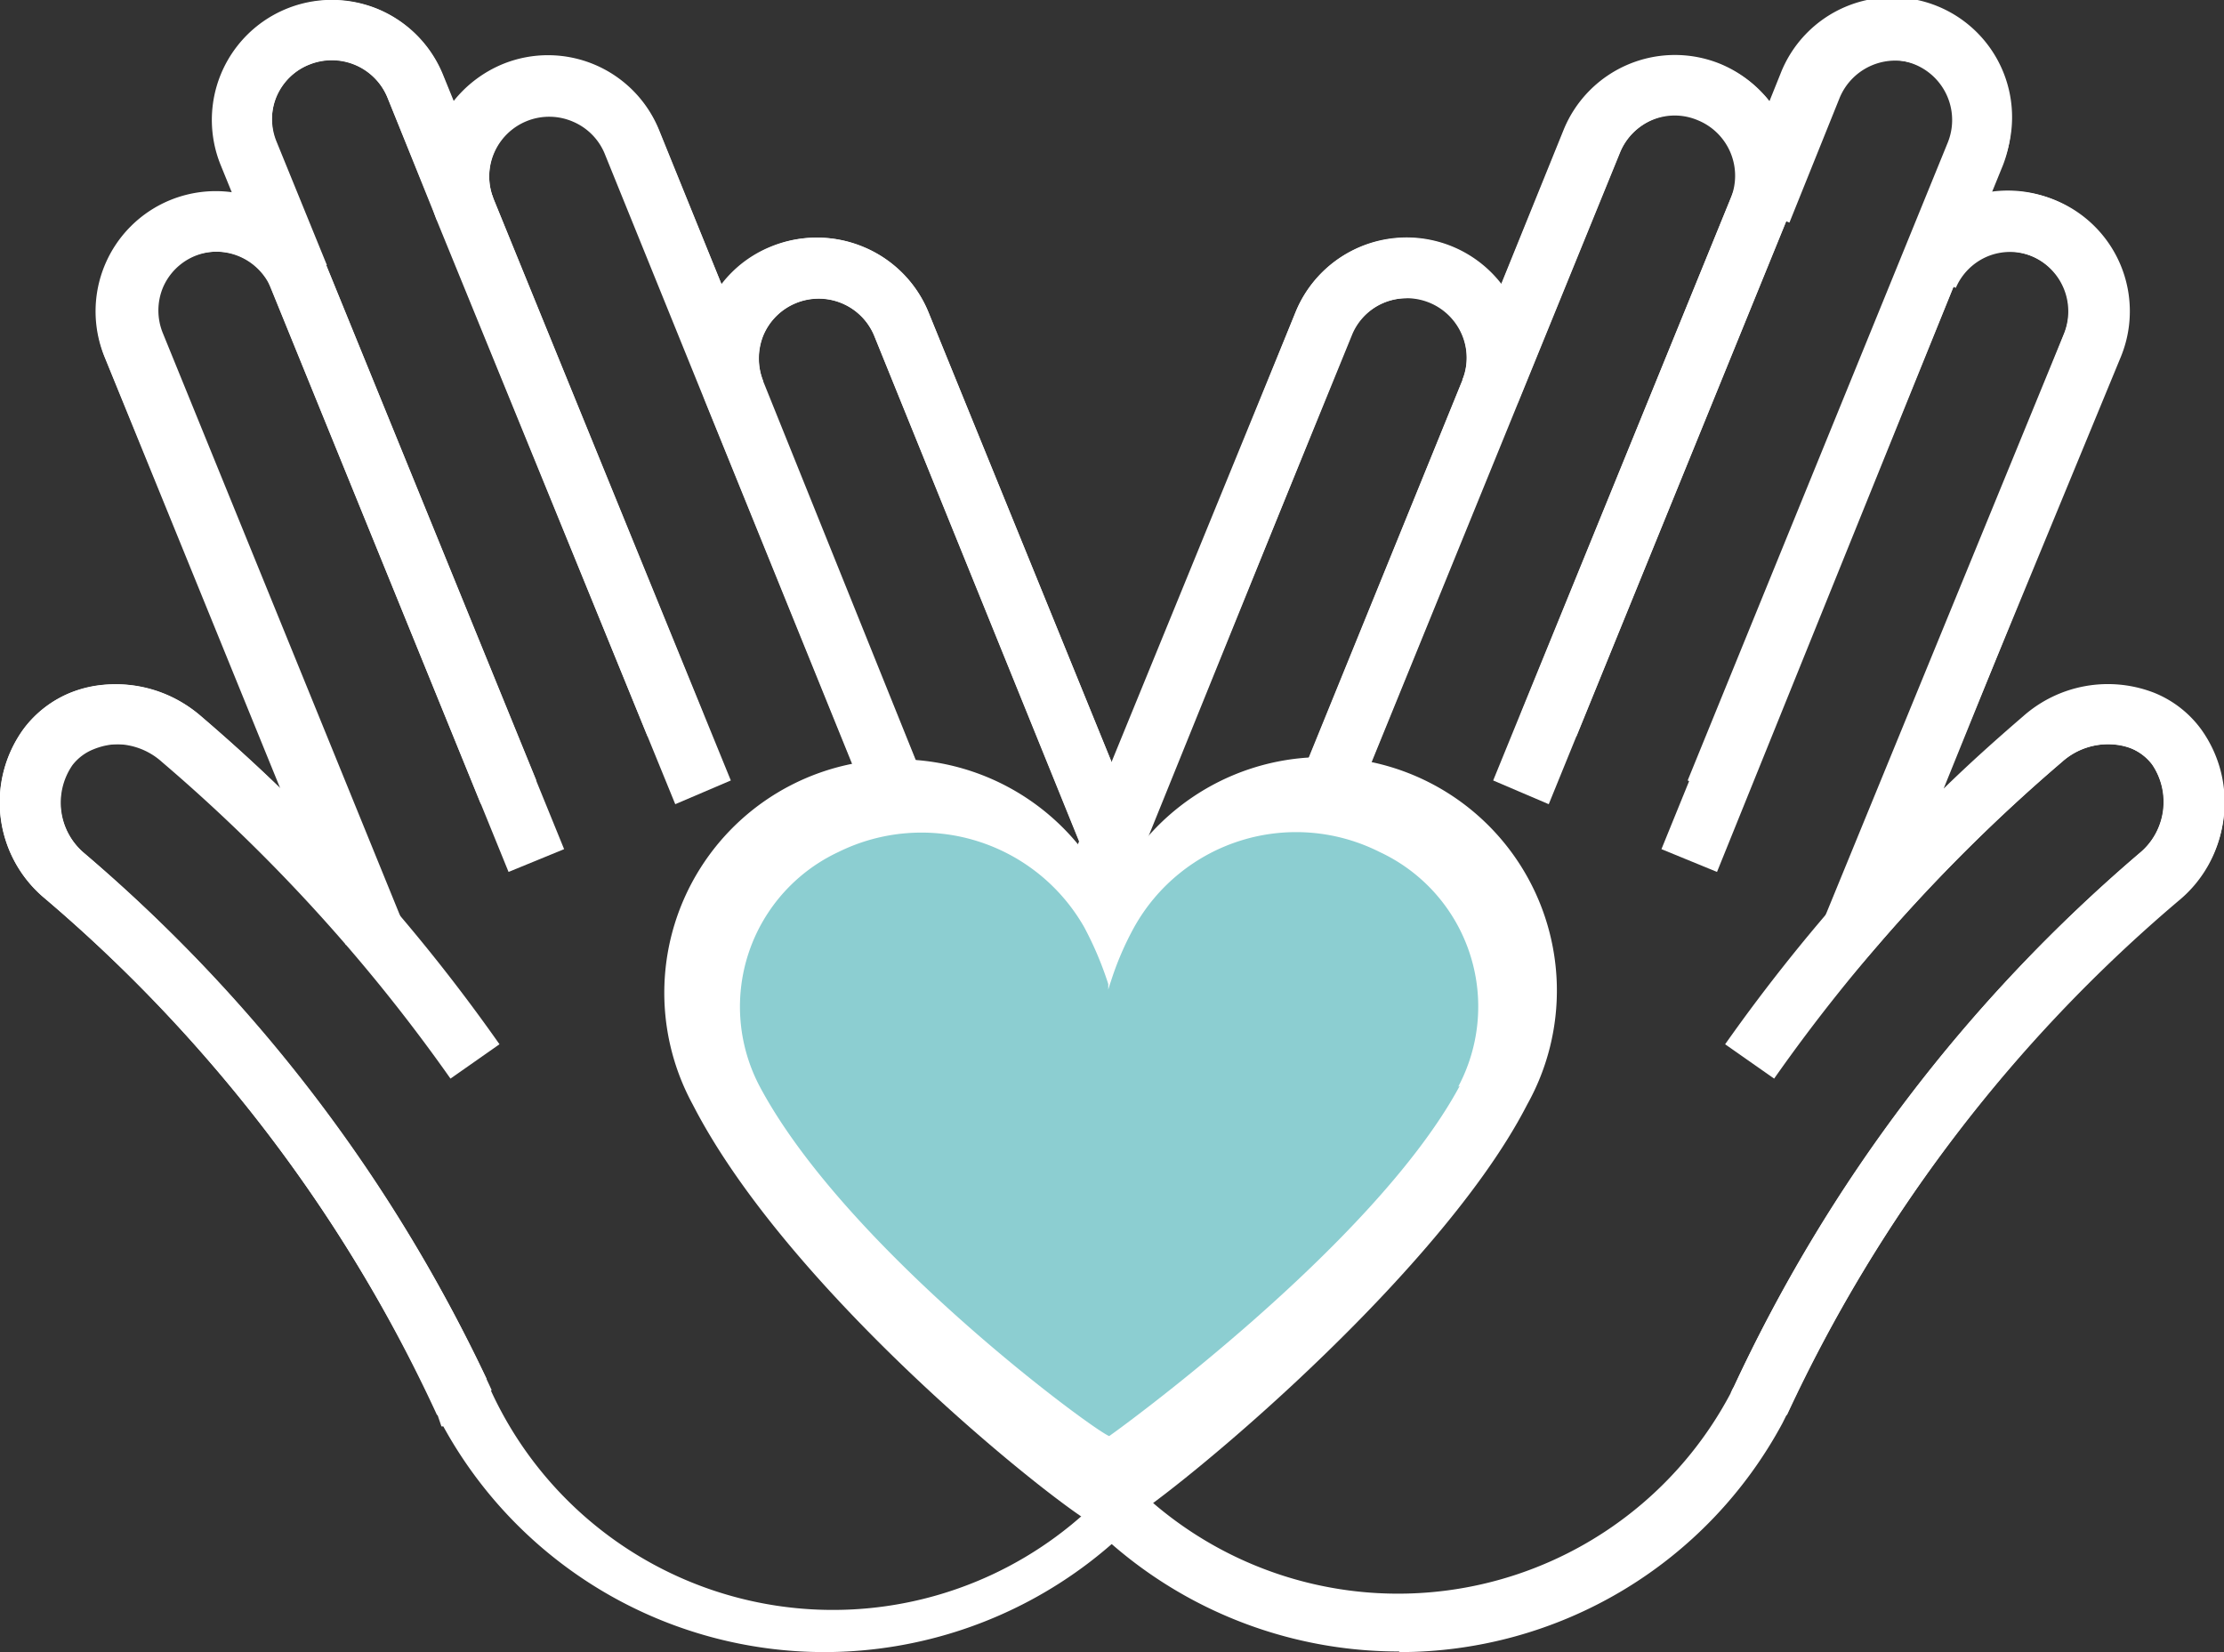
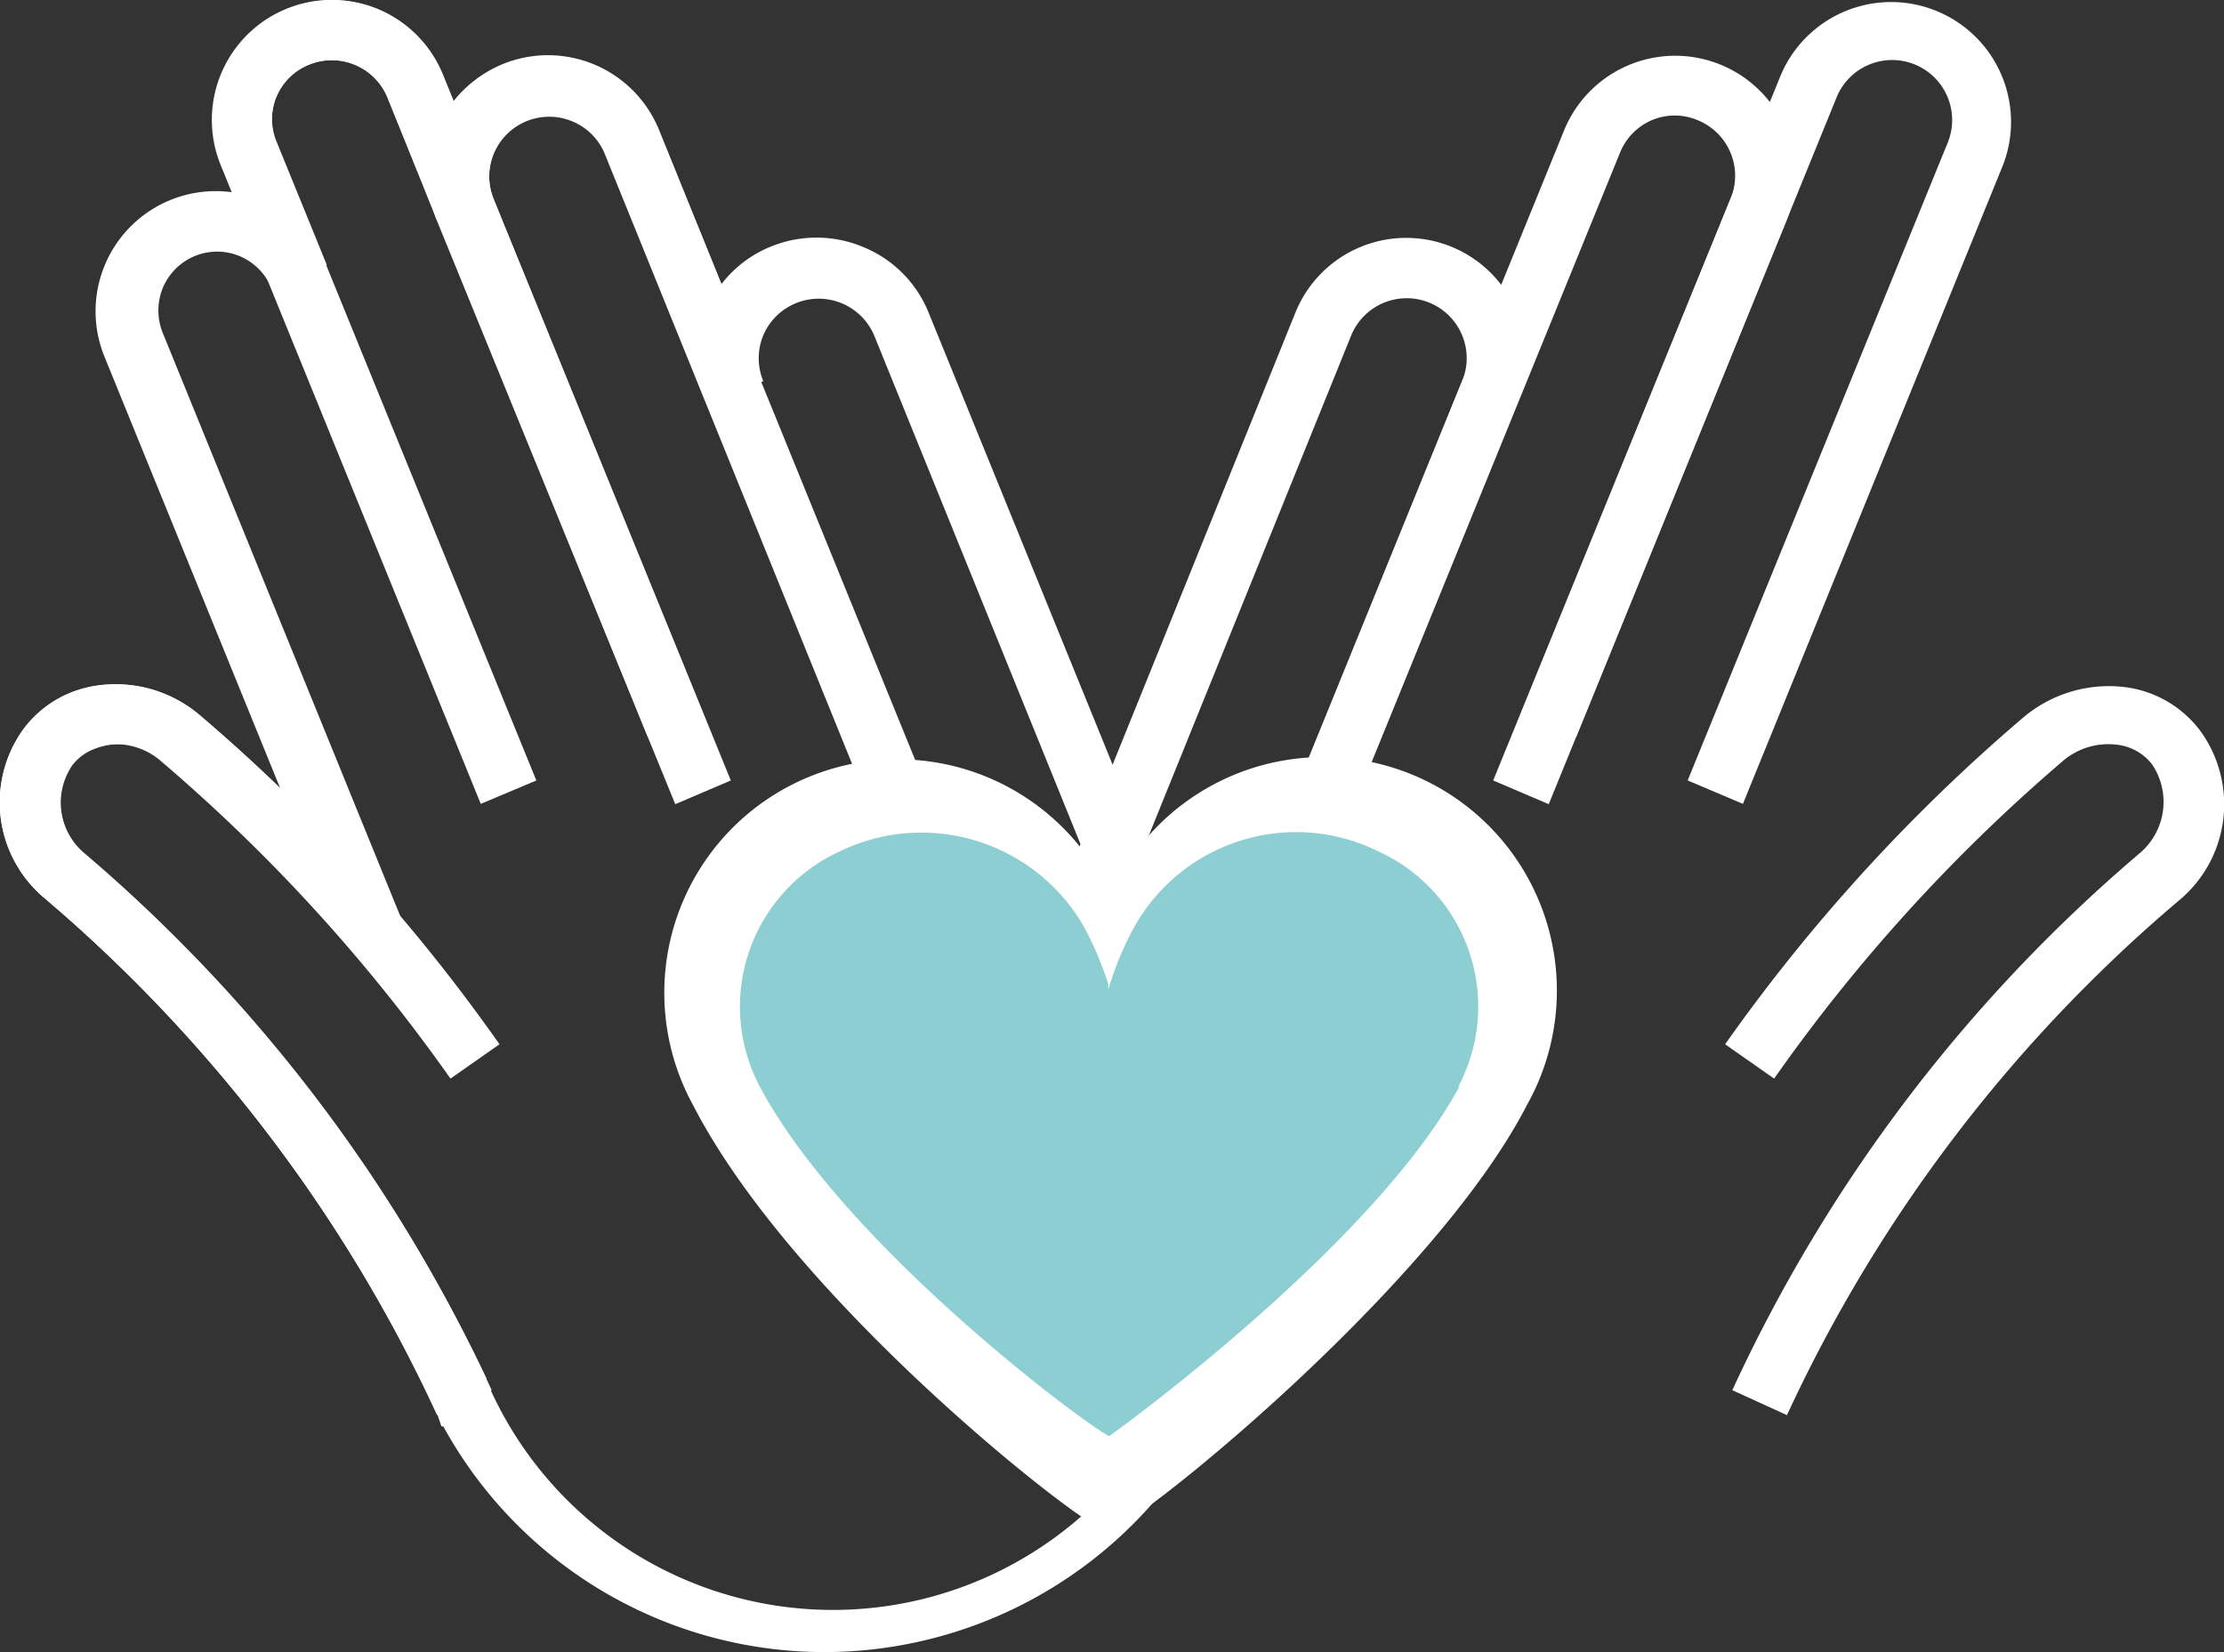
<svg xmlns="http://www.w3.org/2000/svg" viewBox="0 0 71.24 52.92">
  <rect x="0" y="0" width="71.24" height="52.92" fill="#333333" stroke="none" />
  <title>Asset 2</title>
  <g id="Layer_2" data-name="Layer 2">
    <g id="Layer_1-2" data-name="Layer 1">
-       <path d="M14,45.35Zm1.56-1.18h0l.2.45A12.05,12.05,0,0,0,37.6,34.41L28,10.74a1.93,1.93,0,0,0-3.55,0,1.92,1.92,0,0,0,0,1.47h0l-1.78.73h0l-3.26-8A1.92,1.92,0,1,0,15.8,6.34h0L14,7.07h0L12.41,3.12a1.93,1.93,0,0,0-2.5-1.05,1.9,1.9,0,0,0-1.05,1,1.92,1.92,0,0,0,0,1.47l1.61,3.95-1.78.72h0a1.91,1.91,0,0,0-1-1,1.88,1.88,0,0,0-1.47,0,1.9,1.9,0,0,0-1,1,1.92,1.92,0,0,0,0,1.47l9.53,23.4-3.57-3.82a54.46,54.46,0,0,0-5.9-5.87A2.18,2.18,0,0,0,3,24a1.59,1.59,0,0,0-.68.51,2.12,2.12,0,0,0,.4,2.84A50.8,50.8,0,0,1,15.59,44.17m10.83,8.75A13.93,13.93,0,0,1,14.2,45.69l-.06,0L14,45.28A48.68,48.68,0,0,0,1.44,28.78a4,4,0,0,1-.68-5.44,3.52,3.52,0,0,1,1.5-1.15,4.09,4.09,0,0,1,4.17.75c.86.74,1.72,1.51,2.55,2.32L3.34,11.41a3.85,3.85,0,0,1,2.11-5,3.86,3.86,0,0,1,2-.25l-.36-.87a3.84,3.84,0,0,1,5-5,3.84,3.84,0,0,1,2.08,2.09l.35.87a3.93,3.93,0,0,1,1.59-1.2,3.84,3.84,0,0,1,5,2.11l2,4.94a3.77,3.77,0,0,1,1.58-1.2,3.86,3.86,0,0,1,2.93,0A3.81,3.81,0,0,1,29.74,10l9.63,23.66A14,14,0,0,1,26.42,52.92" style="fill:#fff" />
+       <path d="M14,45.35Zm1.56-1.18h0l.2.45A12.05,12.05,0,0,0,37.6,34.41L28,10.74a1.93,1.93,0,0,0-3.55,0,1.92,1.92,0,0,0,0,1.47h0l-1.78.73h0l-3.26-8A1.92,1.92,0,1,0,15.8,6.34h0L14,7.07h0L12.41,3.12a1.93,1.93,0,0,0-2.5-1.05,1.9,1.9,0,0,0-1.05,1,1.92,1.92,0,0,0,0,1.47l1.61,3.95-1.78.72a1.91,1.91,0,0,0-1-1,1.88,1.88,0,0,0-1.47,0,1.9,1.9,0,0,0-1,1,1.92,1.92,0,0,0,0,1.47l9.53,23.4-3.57-3.82a54.46,54.46,0,0,0-5.9-5.87A2.18,2.18,0,0,0,3,24a1.59,1.59,0,0,0-.68.51,2.12,2.12,0,0,0,.4,2.84A50.8,50.8,0,0,1,15.59,44.17m10.83,8.75A13.93,13.93,0,0,1,14.2,45.69l-.06,0L14,45.28A48.68,48.68,0,0,0,1.44,28.78a4,4,0,0,1-.68-5.44,3.52,3.52,0,0,1,1.5-1.15,4.09,4.09,0,0,1,4.17.75c.86.74,1.72,1.51,2.55,2.32L3.34,11.41a3.85,3.85,0,0,1,2.11-5,3.86,3.86,0,0,1,2-.25l-.36-.87a3.84,3.84,0,0,1,5-5,3.84,3.84,0,0,1,2.08,2.09l.35.87a3.93,3.93,0,0,1,1.59-1.2,3.84,3.84,0,0,1,5,2.11l2,4.94a3.77,3.77,0,0,1,1.58-1.2,3.86,3.86,0,0,1,2.93,0A3.81,3.81,0,0,1,29.74,10l9.63,23.66A14,14,0,0,1,26.42,52.92" style="fill:#fff" />
      <path d="M21.63,25.76,14,7.08a3.85,3.85,0,0,1,2.11-5,3.85,3.85,0,0,1,5,2.11l8.33,20.46-1.78.72L19.36,4.9a1.9,1.9,0,0,0-1-1A1.92,1.92,0,0,0,15.8,6.35L23.41,25Z" style="fill:#fff" />
-       <path d="M36.29,31.21,28,10.75a1.92,1.92,0,0,0-3.55,0,2,2,0,0,0,0,1.47L30,26l-1.77.73L22.62,12.92A3.84,3.84,0,1,1,29.74,10l8.33,20.46Z" style="fill:#fff" />
-       <path d="M11.08,30.27,3.35,11.42a3.84,3.84,0,0,1,7.11-2.9L18.07,27.2l-1.78.73L8.69,9.25a1.92,1.92,0,0,0-3.55,0,1.88,1.88,0,0,0,0,1.47l7.73,18.85Z" style="fill:#fff" />
      <path d="M15.4,25.75,7.07,5.29a3.84,3.84,0,0,1,7.12-2.9l8.33,20.46-1.78.73L12.41,3.12A1.92,1.92,0,0,0,8.85,4.57L17.18,25Z" style="fill:#fff" />
      <path d="M14,45.33A48,48,0,0,0,1.45,28.79a4,4,0,0,1-.69-5.44,3.55,3.55,0,0,1,2.5-1.41,4.24,4.24,0,0,1,3.18,1A56.66,56.66,0,0,1,16,33.45l-1.57,1.1A54.84,54.84,0,0,0,5.19,24.41a2.21,2.21,0,0,0-1.72-.56,1.64,1.64,0,0,0-1.17.64,2.14,2.14,0,0,0,.4,2.84,50.05,50.05,0,0,1,13.05,17.2Z" style="fill:#fff" />
-       <path d="M45.06,9.55a1.92,1.92,0,0,0-.74.15,1.9,1.9,0,0,0-1,1L33.64,34.41A12.05,12.05,0,0,0,55.43,44.64a1.13,1.13,0,0,1,.11-.22,50.68,50.68,0,0,1,13-17.1,2.11,2.11,0,0,0,.4-2.83,1.54,1.54,0,0,0-.68-.52,2.18,2.18,0,0,0-2.2.43,54.46,54.46,0,0,0-5.9,5.87L56.85,34.1l9.27-23.41a1.92,1.92,0,0,0,0-1.47,1.9,1.9,0,0,0-1-1,1.88,1.88,0,0,0-1.47,0,1.91,1.91,0,0,0-1,1h0l-1.78-.72,1.61-3.95a1.92,1.92,0,0,0,0-1.47,1.9,1.9,0,0,0-1.05-1,1.93,1.93,0,0,0-2.5,1.05l-1.61,4-1.78-.73h0A1.92,1.92,0,1,0,51.88,4.9l-3.26,8h0l-1.78-.73h0a1.91,1.91,0,0,0-1.06-2.5,2,2,0,0,0-.72-.14m-.24,43.37a14,14,0,0,1-13-19.24L41.5,10a3.84,3.84,0,0,1,6.59-.91l2-4.94a3.85,3.85,0,0,1,5-2.11,3.93,3.93,0,0,1,1.59,1.2l.35-.87a3.84,3.84,0,1,1,7.11,2.9l-.35.87a3.84,3.84,0,0,1,4.08,5.25L62.26,25.26c.83-.81,1.69-1.58,2.55-2.32A4.09,4.09,0,0,1,69,22.19a3.47,3.47,0,0,1,1.5,1.16,4,4,0,0,1-.69,5.43A48.73,48.73,0,0,0,57.27,45.24l-.18.36a13.93,13.93,0,0,1-12.27,7.32" style="fill:#fff" />
      <path d="M49.61,25.76,47.83,25,55.44,6.35a1.92,1.92,0,0,0-1.06-2.5,1.88,1.88,0,0,0-1.47,0,1.91,1.91,0,0,0-1,1L43.55,25.36l-1.78-.72L50.1,4.18a3.84,3.84,0,0,1,7.12,2.9Z" style="fill:#fff" />
      <path d="M35,31.21l-1.78-.73L41.5,10a3.83,3.83,0,0,1,7.09,0,3.8,3.8,0,0,1,0,2.94L43,26.68,41.23,26,46.84,12.2a1.92,1.92,0,1,0-3.56-1.45Z" style="fill:#fff" />
-       <path d="M60.16,30.27l-1.78-.72L66.11,10.7a1.92,1.92,0,1,0-3.56-1.45L55,27.93l-1.78-.73,7.6-18.68a3.84,3.84,0,0,1,7.12,2.9Z" style="fill:#fff" />
      <path d="M55.83,25.75,54.06,25,62.39,4.57a1.92,1.92,0,0,0-3.56-1.45L50.5,23.58l-1.78-.73L57.05,2.39a3.84,3.84,0,0,1,7.11,2.9Z" style="fill:#fff" />
      <path d="M57.24,45.33l-1.75-.8a50.05,50.05,0,0,1,13.05-17.2,2.15,2.15,0,0,0,.4-2.84,1.66,1.66,0,0,0-1.17-.64,2.24,2.24,0,0,0-1.73.56,54.75,54.75,0,0,0-9.21,10.14l-1.57-1.1A56.61,56.61,0,0,1,64.79,23a4.25,4.25,0,0,1,3.19-1,3.57,3.57,0,0,1,2.5,1.41,4,4,0,0,1-.69,5.44A48,48,0,0,0,57.24,45.33" style="fill:#fff" />
      <path d="M36.46,31.1v0ZM35.42,49l-.23-.09c-.9-.34-9.82-7.33-13-13.53a7.48,7.48,0,1,1,13.3-6.84l.06.13c0-.05.05-.1.08-.14a7.48,7.48,0,1,1,13.29,6.85c-3,5.85-12.53,13.49-13.26,13.58Z" style="fill:#fff" />
      <path d="M46.76,34.78C44,39.92,35.55,46,35.53,46c-.5-.18-8.42-6-11.19-11.19a5.47,5.47,0,0,1,2.52-7.52,6,6,0,0,1,7.87,2.41,10.93,10.93,0,0,1,.77,1.82c0,.06,0,.18,0,.18s.05-.17.08-.25a9.71,9.71,0,0,1,.75-1.75,5.94,5.94,0,0,1,7.86-2.41,5.46,5.46,0,0,1,2.52,7.52" style="fill:#8cced1" />
    </g>
  </g>
</svg>